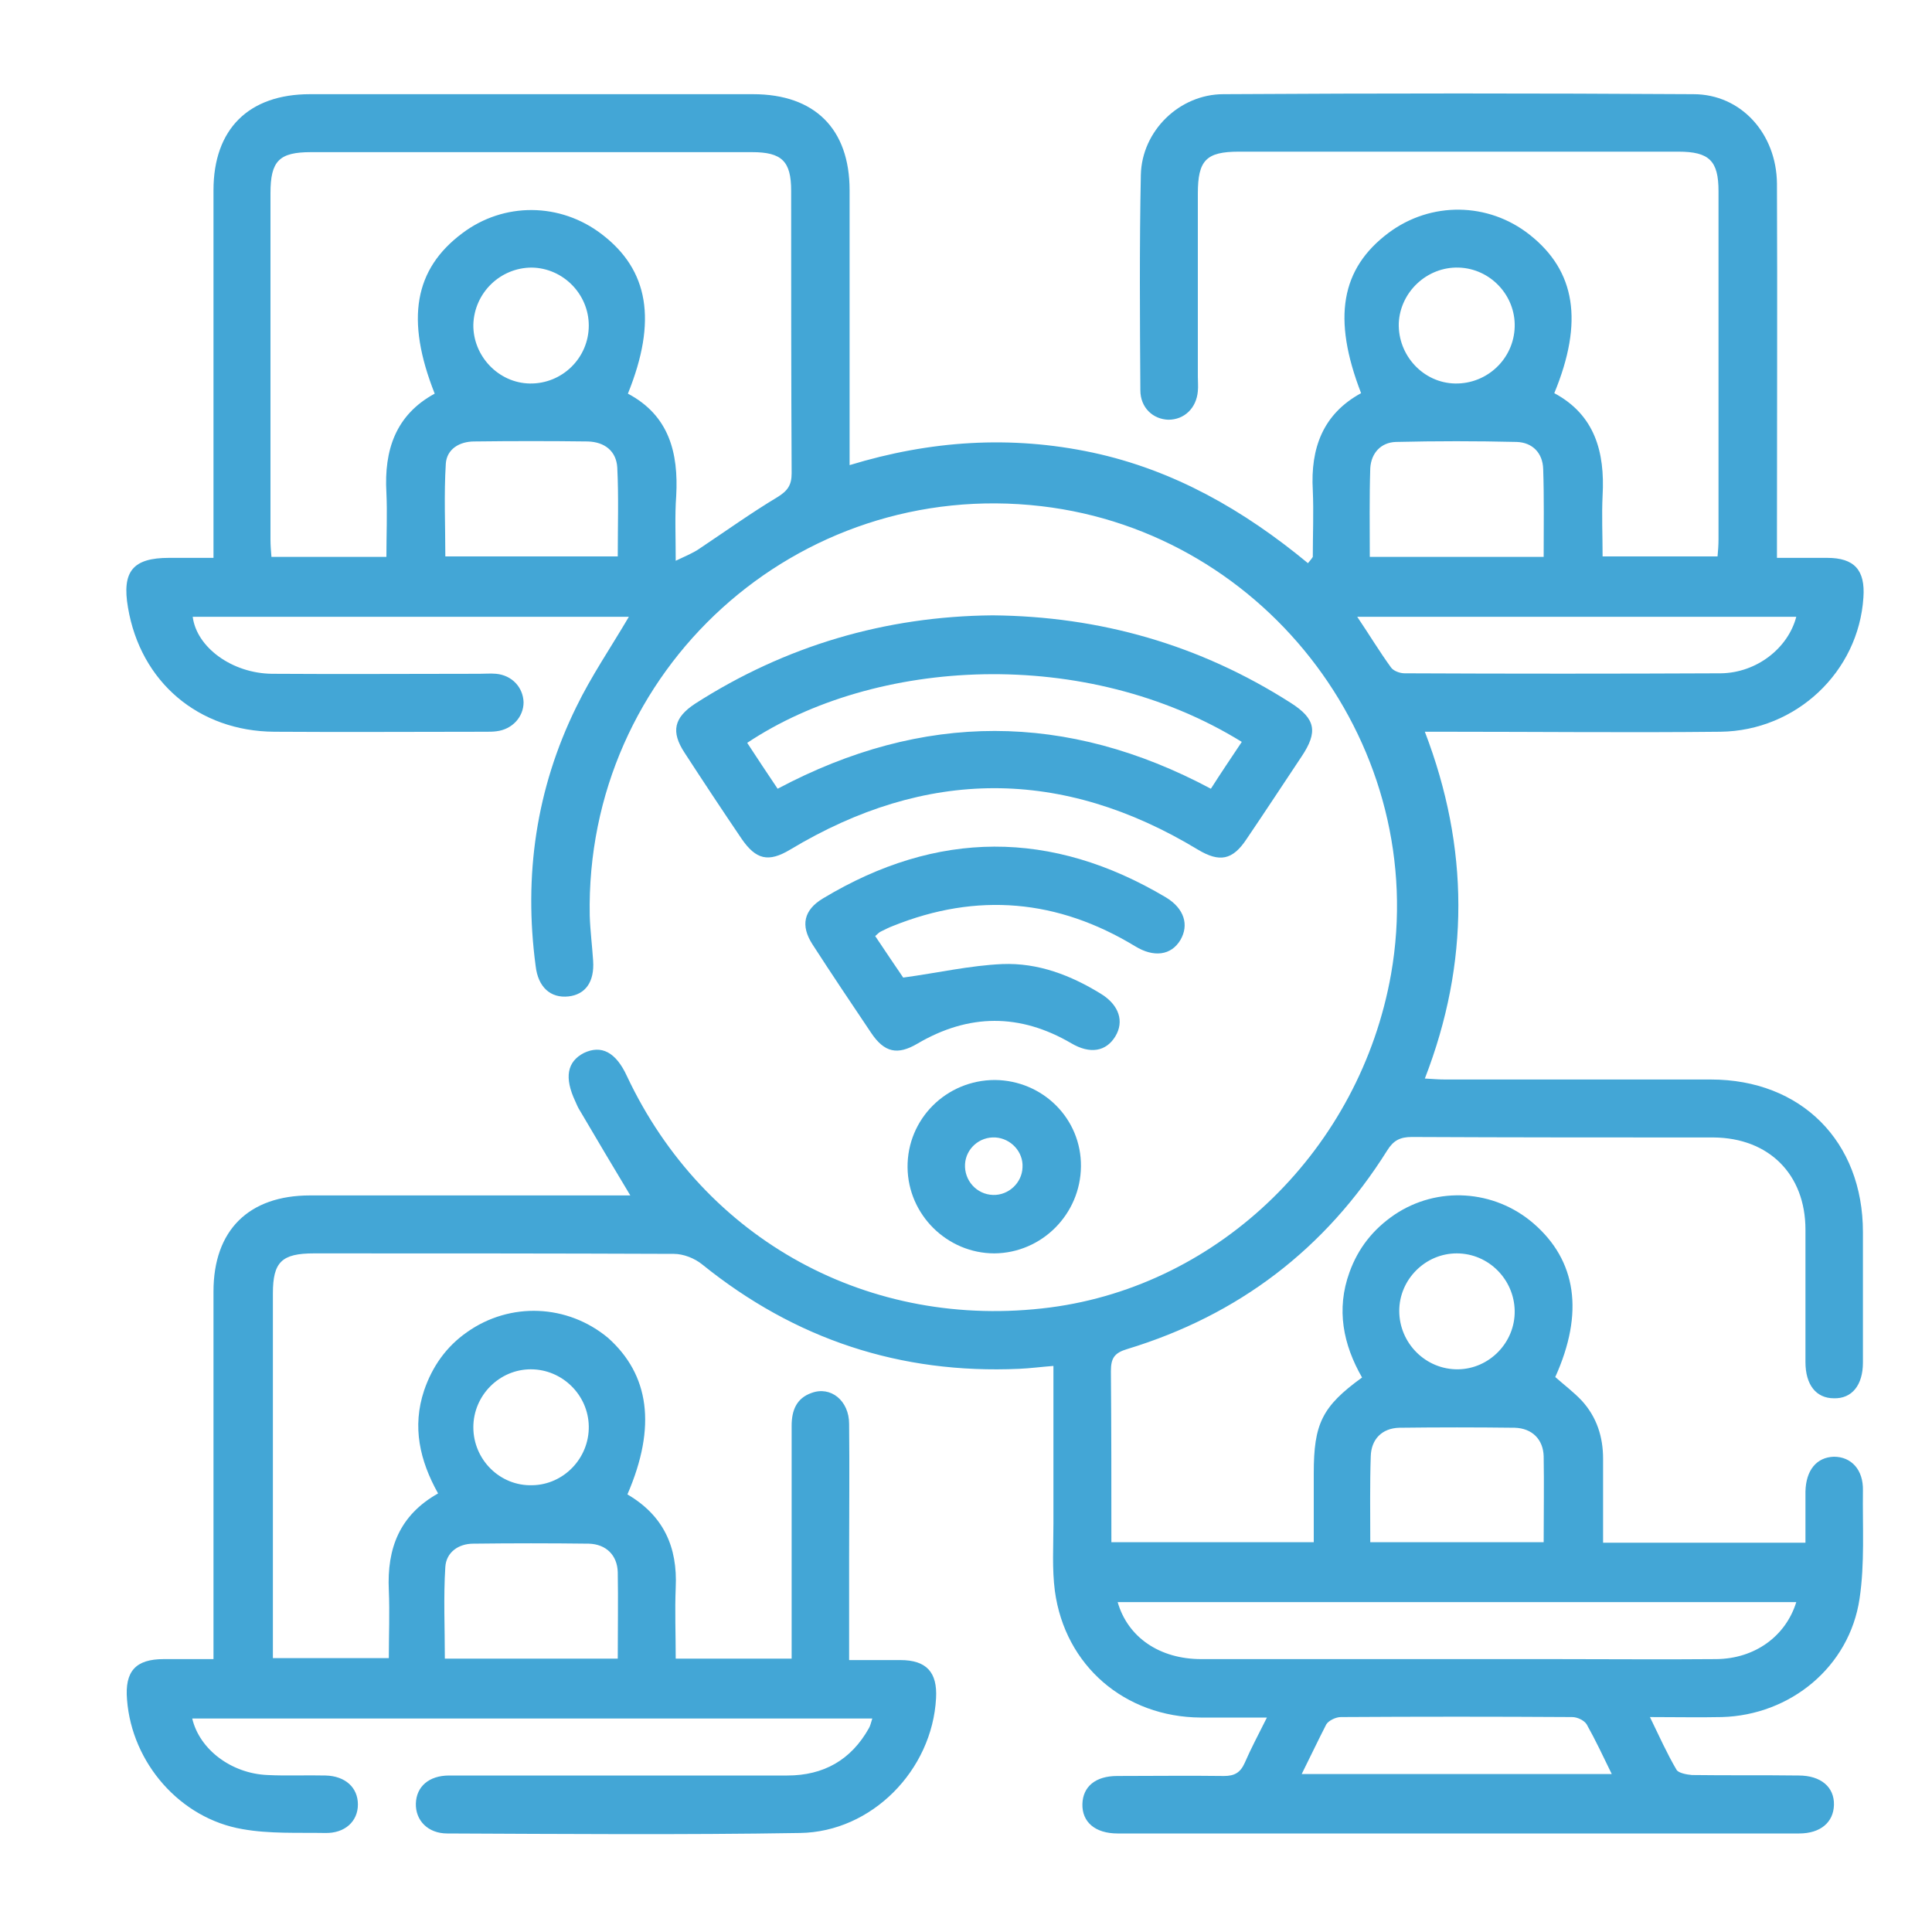
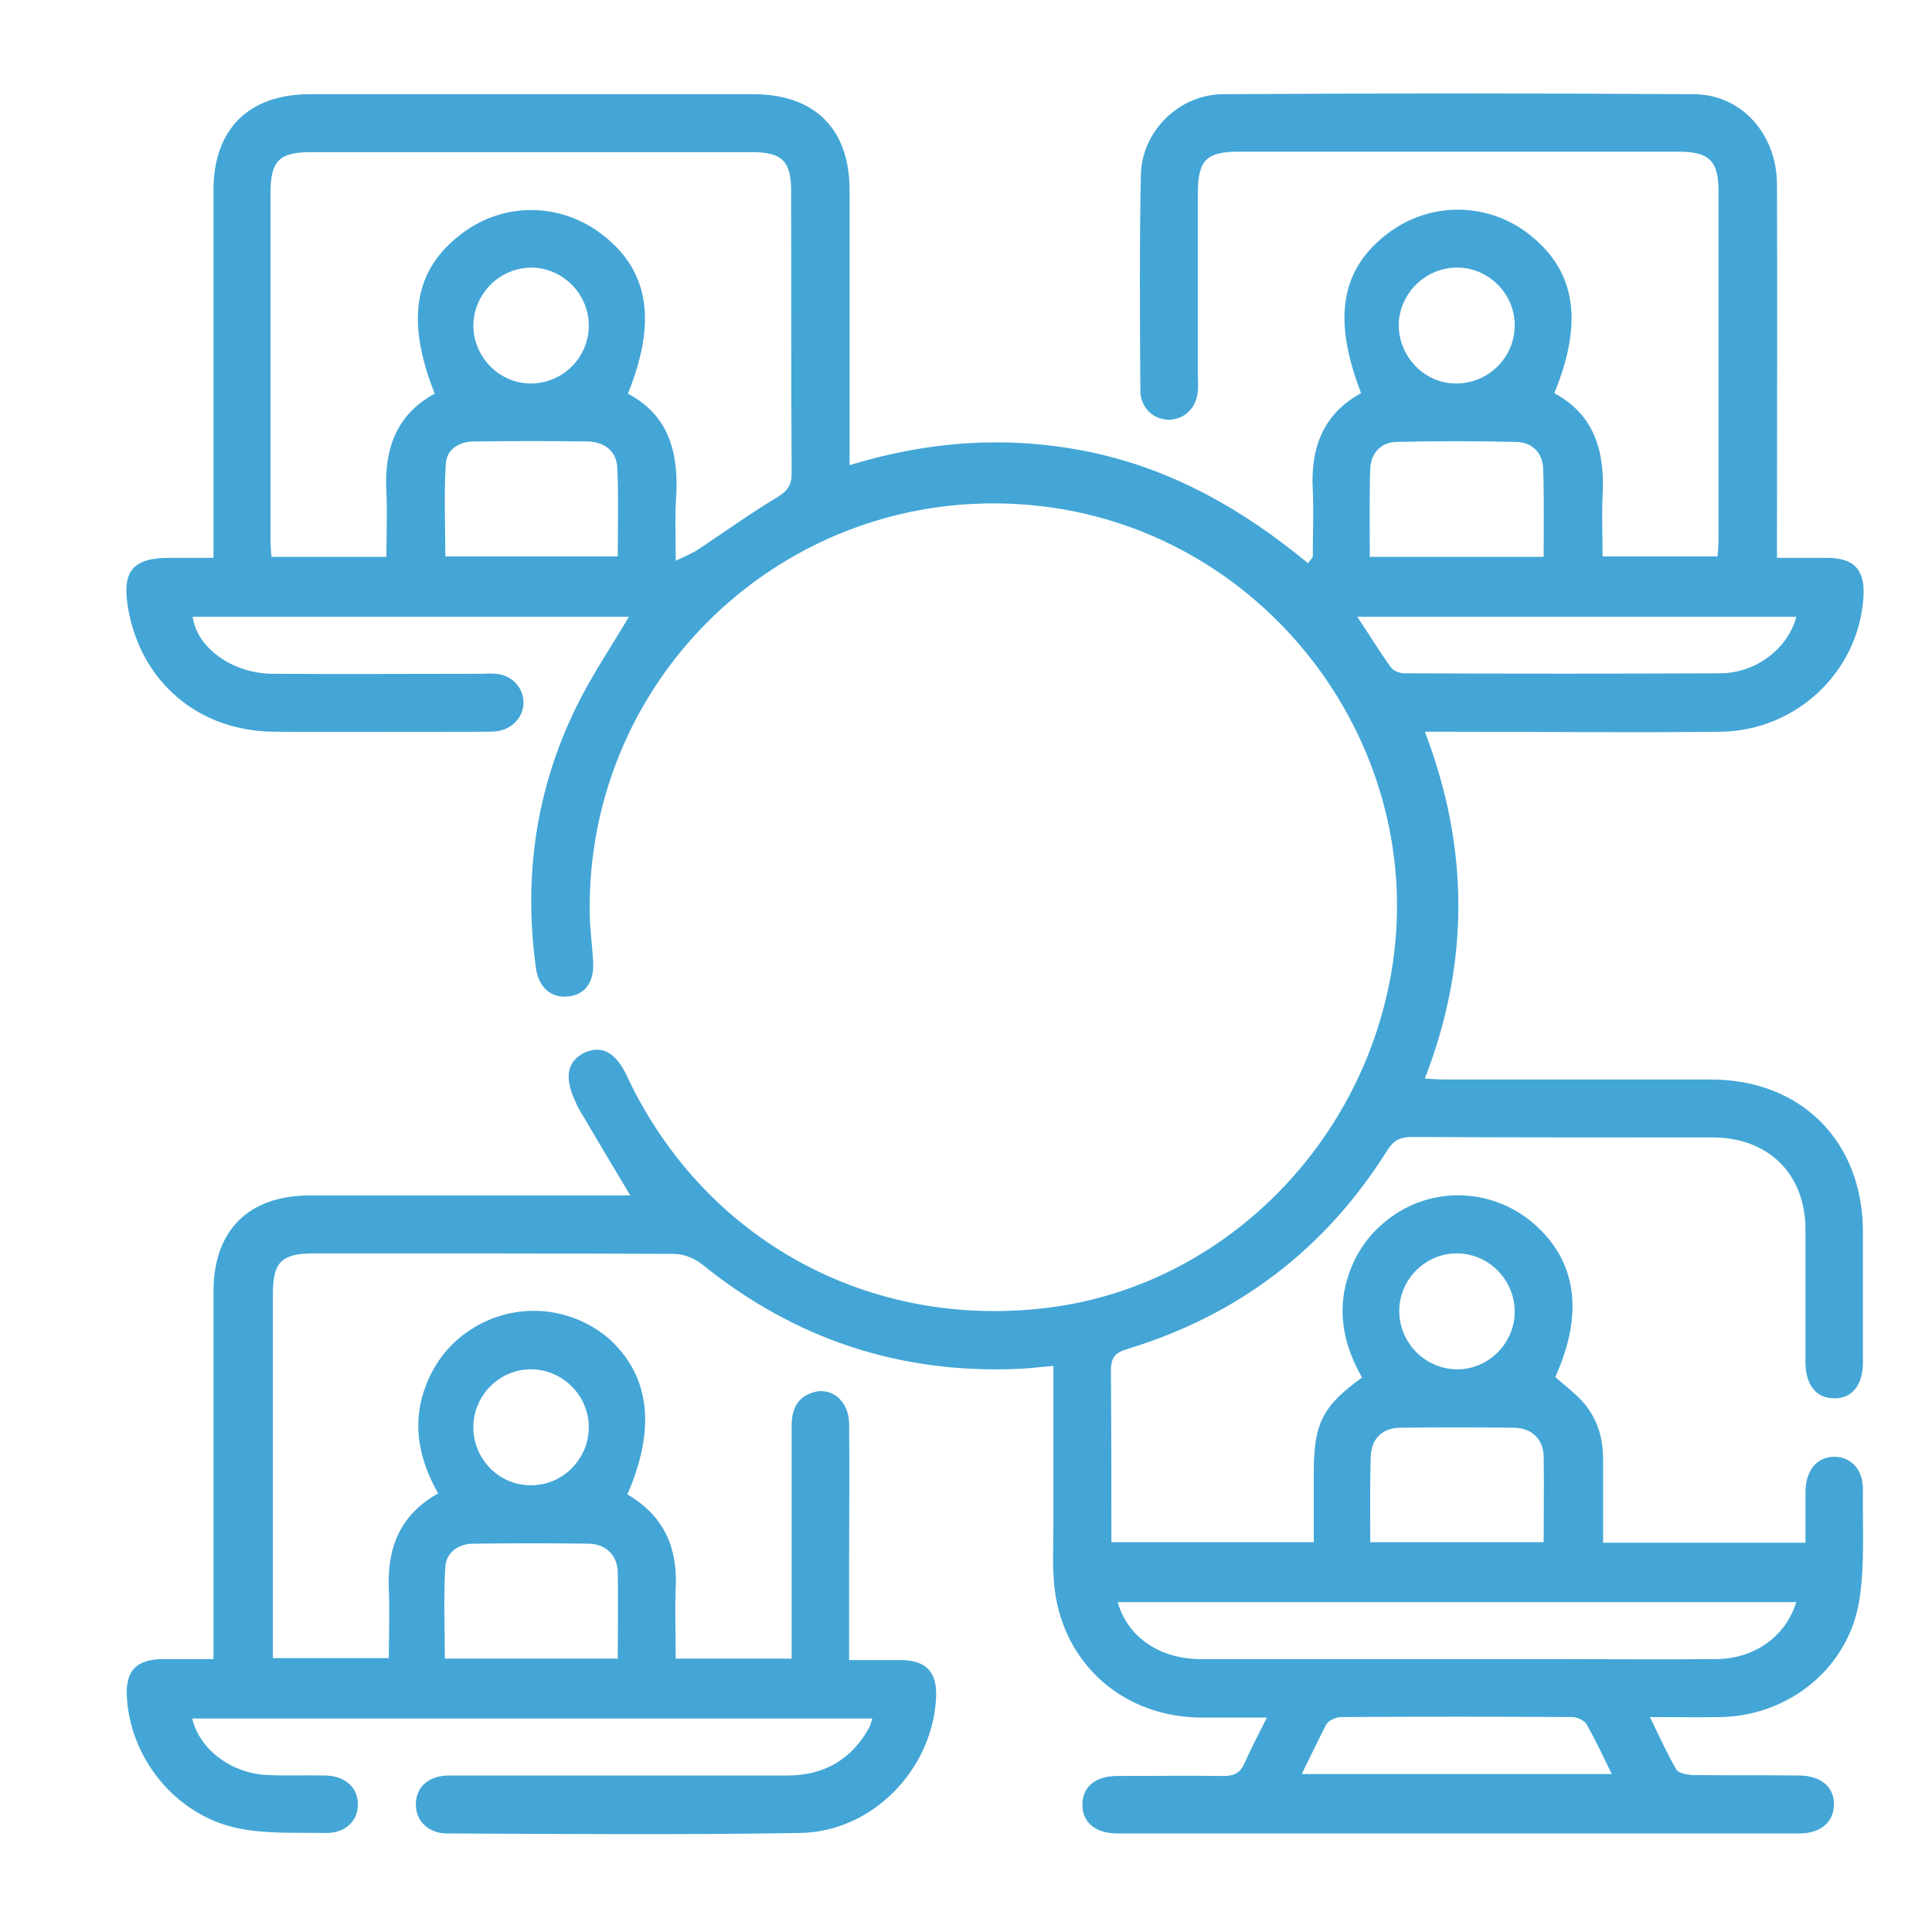
<svg xmlns="http://www.w3.org/2000/svg" version="1.1" id="Layer_1" x="0px" y="0px" viewBox="0 0 400 400" style="enable-background:new 0 0 400 400;" xml:space="preserve">
  <style type="text/css"> .st0{fill:#43A6D6;} </style>
  <g>
    <path class="st0" d="M129.9,309.4c7.5,4.4,10.4,10.9,10,19.3c-0.2,4.8,0,9.7,0,14.7c8,0,15.7,0,24,0c0-1.3,0-2.6,0-3.9 c0-14.8,0-29.5,0-44.3c0-3.2,1-5.7,4.1-6.8c4-1.5,7.8,1.6,7.8,6.4c0.1,9.3,0,18.5,0,27.8c0,6.9,0,13.7,0,21.1c3.7,0,7.1,0,10.6,0 c5.4,0,7.7,2.5,7.4,7.9c-0.8,14.9-13.3,27.7-28.2,27.9c-24.3,0.4-48.7,0.2-73,0.1c-4,0-6.6-2.7-6.5-6.2c0.1-3.5,2.7-5.8,6.9-5.8 c23.3,0,46.7,0,70,0c7.5,0,13.2-3.2,16.9-9.8c0.3-0.5,0.4-1.1,0.7-2c-47.1,0-94,0-140.8,0c1.5,6.4,8.1,11.4,15.6,11.7 c4,0.2,8,0,12,0.1c4.1,0.1,6.7,2.5,6.7,6c0,3.5-2.7,6-6.8,5.9c-5.7-0.1-11.5,0.2-17.1-0.8c-12.9-2.2-22.9-13.7-23.9-26.8 c-0.5-5.9,1.8-8.4,7.6-8.4c3.2,0,6.5,0,10.3,0c0-1.5,0-2.8,0-4.1c0-24,0-48,0-72c0-12.7,7.3-19.9,20-19.9c20.7,0,41.4,0,62.1,0 c1.3,0,2.7,0,4.2,0c-3.6-6-7-11.7-10.4-17.5c-0.4-0.6-0.7-1.3-1-2c-2.3-4.9-1.7-8.2,1.8-10c3.6-1.7,6.6-0.2,8.9,4.8 c16,34,50.3,52.7,87.6,47.9c35.3-4.6,64.2-32.9,70.6-69c8.2-46.6-25.3-91.4-72.4-96.9c-50.6-5.9-94.5,33.9-93.5,84.8 c0.1,3.1,0.5,6.2,0.7,9.3c0.3,4.4-1.6,7-5.1,7.4c-3.7,0.4-6.3-1.9-6.8-6.3c-2.5-18.7,0.1-36.7,8.4-53.6c3.1-6.4,7.2-12.4,10.9-18.7 c-30,0-60.1,0-90.3,0c0.8,6.3,8.1,11.7,16.4,11.8c14.3,0.1,28.7,0,43,0c1.1,0,2.3-0.1,3.4,0c3.3,0.3,5.6,2.8,5.7,5.9 c0,3-2.3,5.6-5.6,6c-0.7,0.1-1.5,0.1-2.2,0.1c-14.6,0-29.2,0.1-43.8,0c-15.7-0.1-27.7-10.3-30.3-25.7c-1.3-7.5,1-10.3,8.5-10.3 c2.9,0,5.7,0,9.2,0c0-1.5,0-2.8,0-4.1c0-24,0-48,0-72c0-12.7,7.3-19.9,20-19.9c30.6,0,61.1,0,91.7,0c12.8,0,20,7.2,20,19.9 c0,18.7,0,37.5,0,56.9c16.7-5.1,33.4-6.2,50.3-2.6c16.8,3.6,31.3,11.9,44.6,22.9c0.3-0.4,0.7-0.8,1-1.3c0-4.6,0.2-9.2,0-13.8 c-0.5-8.7,2.1-15.8,10-20.1c-6-15.5-4.2-25.8,5.7-33.2c8.7-6.5,20.6-6.4,29.2,0.4c9.5,7.5,11.2,18,5.1,32.8 c8.4,4.5,10.5,12.2,10,21.2c-0.2,4.1,0,8.2,0,12.6c7.9,0,15.7,0,23.8,0c0.1-1.1,0.2-2.3,0.2-3.6c0-24,0-48,0-72 c0-6.3-1.9-8.2-8.3-8.2c-30.3,0-60.6,0-91,0c-6.8,0-8.5,1.8-8.5,8.7c0,12.6,0,25.3,0,37.9c0,1,0.1,2,0,3c-0.3,3.5-2.8,5.9-6.1,5.9 c-3.2-0.1-5.8-2.5-5.8-6.1c-0.1-14.9-0.2-29.8,0.1-44.6c0.2-9.1,8-16.7,17.1-16.7c32.4-0.2,64.9-0.2,97.3,0 c9.9,0,17.2,8.2,17.3,18.5c0.1,24.1,0,48.3,0,72.4c0,1.5,0,3,0,5.1c3.5,0,7,0,10.4,0c5.6,0,7.9,2.5,7.5,8.2 c-1,15.4-13.9,27.6-29.6,27.8c-18.8,0.2-37.7,0-56.5,0c-1.4,0-2.7,0-4.7,0c9.2,24,9.3,47.8,0,71.8c1.7,0.1,3,0.2,4.2,0.2 c18.3,0,36.7,0,55,0c18.7,0,31.5,12.8,31.5,31.6c0,9,0,18,0,27c0,4.7-2.3,7.5-6,7.4c-3.7,0-5.9-2.8-5.9-7.5c0-9.1,0-18.3,0-27.4 c0-11.5-7.6-19-19-19.1c-20.8,0-41.7,0-62.5-0.1c-2.4,0-3.8,0.7-5.1,2.8c-12.8,20.4-30.8,34.1-53.8,41.1c-2.7,0.8-3.4,1.9-3.4,4.6 c0.1,11.7,0.1,23.5,0.1,35.4c14,0,27.7,0,41.9,0c0-4.7,0-9.5,0-14.3c0-10.2,1.7-13.8,10-19.8c-3.9-6.8-5.4-14.1-2.6-21.8 c1.8-5,4.9-8.9,9.3-11.9c8.9-6,20.7-5.2,28.8,1.8c8.9,7.7,10.5,18.5,4.5,31.8c1.8,1.6,3.8,3.1,5.5,4.9c3.1,3.4,4.4,7.5,4.4,12 c0,5.7,0,11.4,0,17.4c14,0,27.7,0,41.9,0c0-3.5,0-7,0-10.6c0.1-4.4,2.3-7.1,5.9-7.2c3.6,0,6.1,2.7,6,7c-0.1,7.5,0.4,15.1-0.7,22.4 c-2.1,14.1-14.3,24.1-28.5,24.5c-4.7,0.1-9.5,0-14.9,0c1.9,3.9,3.5,7.5,5.5,10.9c0.4,0.7,2.1,1,3.2,1.1c7.4,0.1,14.7,0,22.1,0.1 c4.6,0,7.4,2.4,7.3,6.1c-0.1,3.6-2.8,5.9-7.2,5.9c-47,0-94.1,0-141.1,0c-4.7,0-7.4-2.4-7.3-6.1c0.1-3.6,2.7-5.8,7.2-5.8 c7.4,0,14.7-0.1,22.1,0c2.2,0,3.4-0.7,4.3-2.7c1.3-3,2.8-5.8,4.6-9.4c-4.9,0-9.3,0-13.7,0c-15.7-0.1-28.1-10.7-30.2-26.2 c-0.6-4.6-0.3-9.2-0.3-13.9c0-10.7,0-21.5,0-32.7c-2.6,0.2-4.8,0.5-7.1,0.6c-24.6,1.1-46.4-6.1-65.6-21.6c-1.6-1.3-3.9-2.2-5.9-2.2 c-24.8-0.1-49.7-0.1-74.5-0.1c-6.7,0-8.5,1.8-8.5,8.3c0,23.9,0,47.8,0,71.7c0,1.2,0,2.4,0,3.8c8,0,15.7,0,24,0 c0-4.7,0.2-9.4,0-14.1c-0.4-8.6,2.2-15.5,10.2-20c-3.8-6.8-5.4-13.8-2.9-21.3c1.7-5,4.6-9.1,8.9-12.1c8.9-6.3,20.8-5.8,29.2,1.2 C134.4,284.6,136,295.3,129.9,309.4z M139.9,116.1c2.1-1,3.6-1.6,4.9-2.5c5.4-3.6,10.7-7.4,16.2-10.7c2.1-1.3,2.9-2.5,2.9-4.9 c-0.1-19.5-0.1-39-0.1-58.5c0-6.1-1.9-8-8.1-8c-30.4,0-60.9,0-91.3,0c-6.6,0-8.4,1.8-8.4,8.5c0,23.9,0,47.8,0,71.7 c0,1.2,0.1,2.4,0.2,3.6c8,0,15.8,0,23.8,0c0-4.6,0.2-9,0-13.3c-0.5-8.8,1.9-16.1,10-20.5c-6.1-15.4-4.2-25.8,5.7-33.2 c8.6-6.5,20.3-6.4,28.9,0.2c9.7,7.4,11.5,17.9,5.4,33c8.5,4.5,10.5,12.2,10,21.2C139.7,106.7,139.9,111,139.9,116.1z M371.9,331.7 c-47,0-93.7,0-140.5,0c2.1,7.3,8.7,11.8,17.3,11.8c24.3,0,48.6,0,73,0c11.2,0,22.5,0.1,33.7,0C363.3,343.4,369.7,338.8,371.9,331.7 z M371.9,127.7c-30.2,0-60.4,0-90.9,0c2.5,3.7,4.6,7.2,7,10.5c0.5,0.7,1.8,1.2,2.8,1.2c21.8,0.1,43.7,0.1,65.5,0 C363.7,139.3,370.2,134.2,371.9,127.7z M127.9,115.2c0-6.3,0.2-12.3-0.1-18.4c-0.2-3.4-2.6-5.3-6.1-5.4c-7.8-0.1-15.7-0.1-23.5,0 c-3.1,0-5.7,1.6-5.9,4.6c-0.4,6.4-0.1,12.8-0.1,19.2C104.2,115.2,115.9,115.2,127.9,115.2z M319.6,115.3c0-6.3,0.1-12.2-0.1-18.2 c-0.1-3.3-2.2-5.5-5.5-5.6c-8.3-0.2-16.7-0.2-25,0c-3.1,0.1-5.1,2.3-5.3,5.4c-0.2,6.1-0.1,12.1-0.1,18.4 C295.7,115.3,307.4,115.3,319.6,115.3z M283.7,319.3c12.2,0,24,0,35.9,0c0-6.1,0.1-12,0-17.8c-0.1-3.5-2.4-5.8-6-5.9 c-8-0.1-15.9-0.1-23.9,0c-3.6,0.1-5.8,2.4-5.9,5.9C283.6,307.3,283.7,313.2,283.7,319.3z M127.9,343.4c0-6.2,0.1-12.1,0-17.9 c-0.1-3.5-2.4-5.8-6-5.9c-8-0.1-15.9-0.1-23.9,0c-3.1,0-5.6,1.8-5.8,4.8c-0.4,6.3-0.1,12.6-0.1,19 C104.1,343.4,115.8,343.4,127.9,343.4z M269.5,367.3c21.6,0,42.6,0,64.2,0c-1.8-3.7-3.4-7.1-5.2-10.3c-0.5-0.8-1.9-1.5-3-1.5 c-16-0.1-31.9-0.1-47.9,0c-1,0-2.5,0.7-3,1.5C272.9,360.3,271.3,363.7,269.5,367.3z M110.1,55.4c-6.5,0-11.9,5.2-12.1,11.8 c-0.1,6.5,5.2,12.1,11.7,12.2c6.7,0.1,12.2-5.3,12.2-12C121.9,60.9,116.6,55.5,110.1,55.4z M313.6,67.7c0.2-6.5-5-12.1-11.6-12.3 c-6.5-0.2-12.1,5-12.4,11.5c-0.2,6.7,5.1,12.4,11.7,12.5C307.9,79.5,313.4,74.3,313.6,67.7z M313.6,271.4 c-0.1-6.5-5.4-11.9-12-11.9c-6.5,0-11.9,5.4-11.9,11.9c0,6.7,5.5,12.2,12.2,12.1C308.4,283.4,313.7,277.9,313.6,271.4z M121.9,295.3c-0.1-6.5-5.5-11.8-12-11.8c-6.5,0-11.9,5.4-11.9,12c0,6.7,5.5,12.2,12.2,12C116.7,307.4,122,301.9,121.9,295.3z" />
-     <path class="st0" d="M205.5,127.4c22.3,0.2,42.9,6.1,61.7,18.1c5.2,3.3,5.7,6,2.3,11.1c-3.8,5.7-7.6,11.5-11.4,17.1 c-2.9,4.4-5.6,4.9-10.1,2.2c-28.1-17-56.3-16.9-84.4,0c-4.5,2.7-7.1,2.1-10.1-2.3c-4-5.9-7.9-11.8-11.8-17.8 c-2.8-4.3-2.2-7.2,2.2-10.1C162.6,133.7,183.3,127.6,205.5,127.4z M257.1,153.6c-32.4-20-76-17.4-102.4,0.2 c2.1,3.2,4.2,6.4,6.3,9.5c30.1-16,59.9-15.9,89.7,0C252.8,160,254.9,156.9,257.1,153.6z" />
-     <path class="st0" d="M181.2,193.8c2.2,3.3,4.3,6.4,5.8,8.6c7.3-1,13.8-2.5,20.5-2.8c7.4-0.3,14.2,2.3,20.5,6.2 c3.7,2.3,4.8,5.7,2.9,8.8c-1.9,3.1-5.2,3.7-9.1,1.4c-10.6-6.2-21.2-6.2-31.9,0.1c-4.1,2.4-6.8,1.8-9.5-2.2 c-4.1-6.1-8.2-12.2-12.2-18.4c-2.5-3.9-1.8-7.1,2.2-9.5c23.6-14.2,47.3-14.3,71-0.2c3.8,2.3,4.8,5.7,3,8.8 c-1.9,3.2-5.5,3.7-9.4,1.3c-16-9.7-32.7-11.2-50.1-4.2c-0.8,0.3-1.6,0.7-2.4,1.1C182,193,181.8,193.3,181.2,193.8z" />
-     <path class="st0" d="M205.9,259.5c-9.8,0-17.9-8-18-17.8c-0.1-10,8-18.1,18.1-18.1c9.9,0.1,17.9,8,17.8,17.9 C223.7,251.4,215.7,259.4,205.9,259.5z M206.1,235.5c-3.3-0.2-6.1,2.3-6.3,5.5c-0.2,3.4,2.4,6.3,5.8,6.4c3.2,0.1,6-2.5,6.1-5.7 C211.9,238.5,209.3,235.7,206.1,235.5z" />
  </g>
</svg>